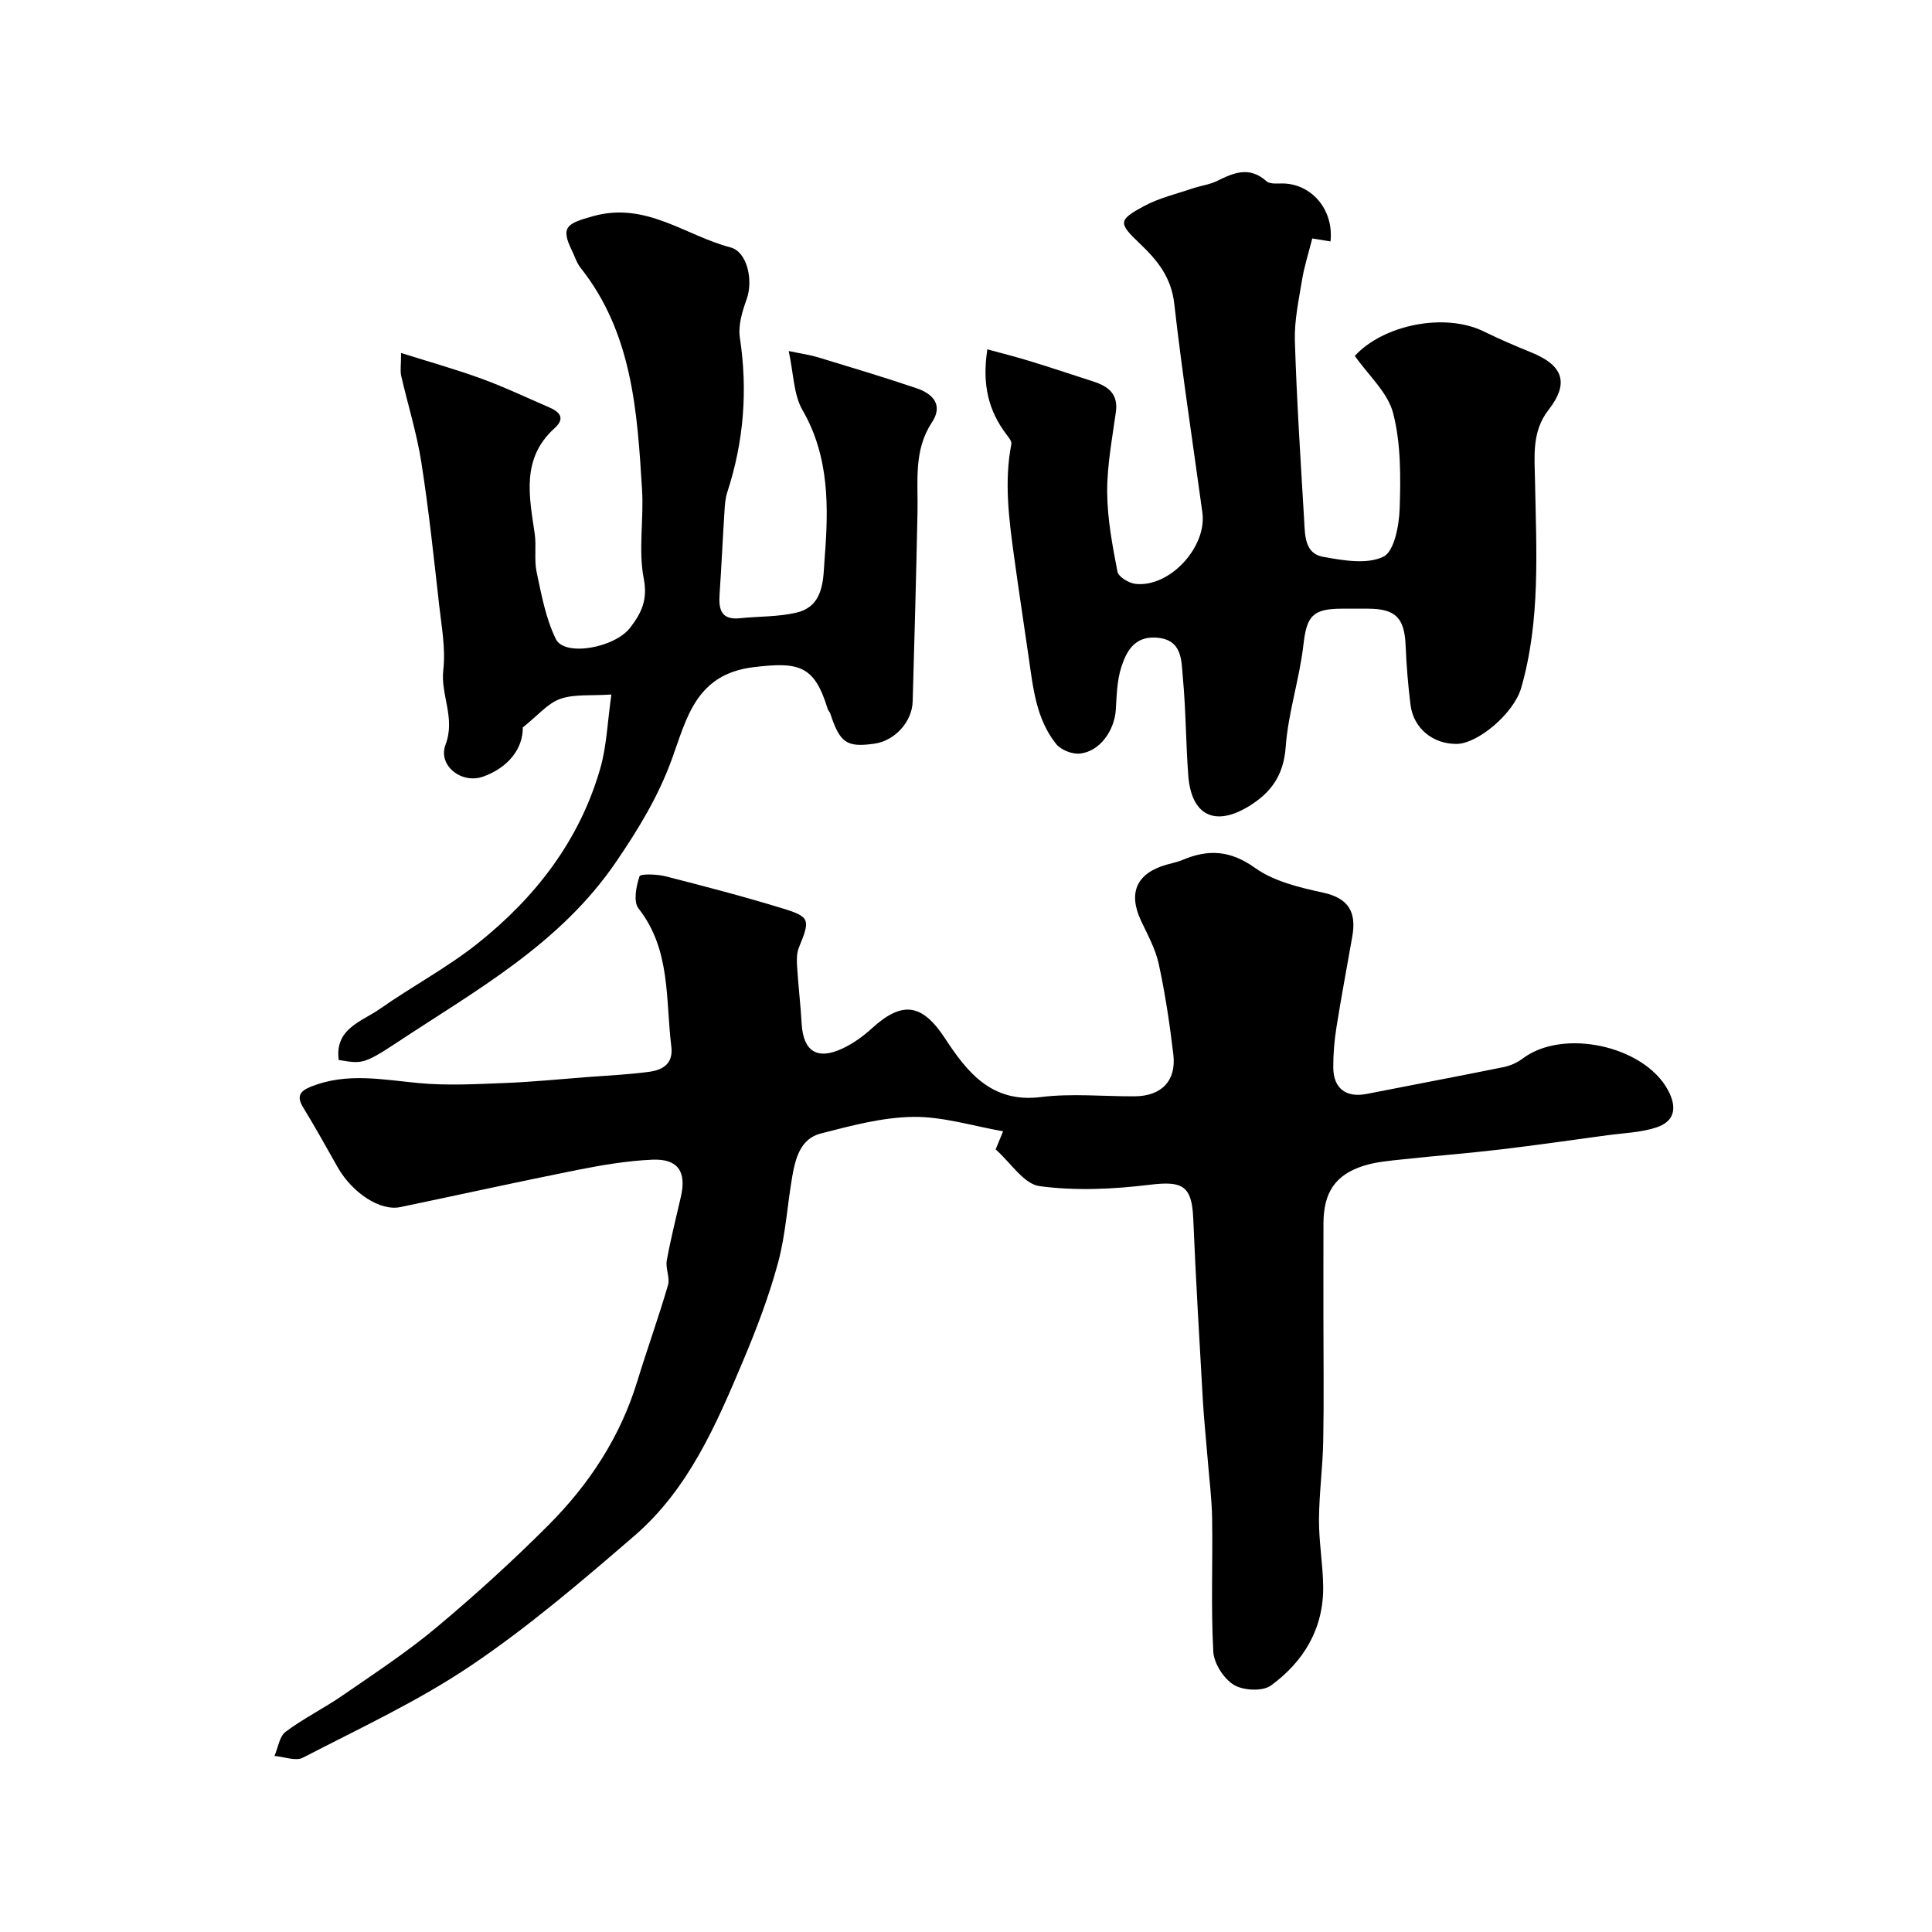
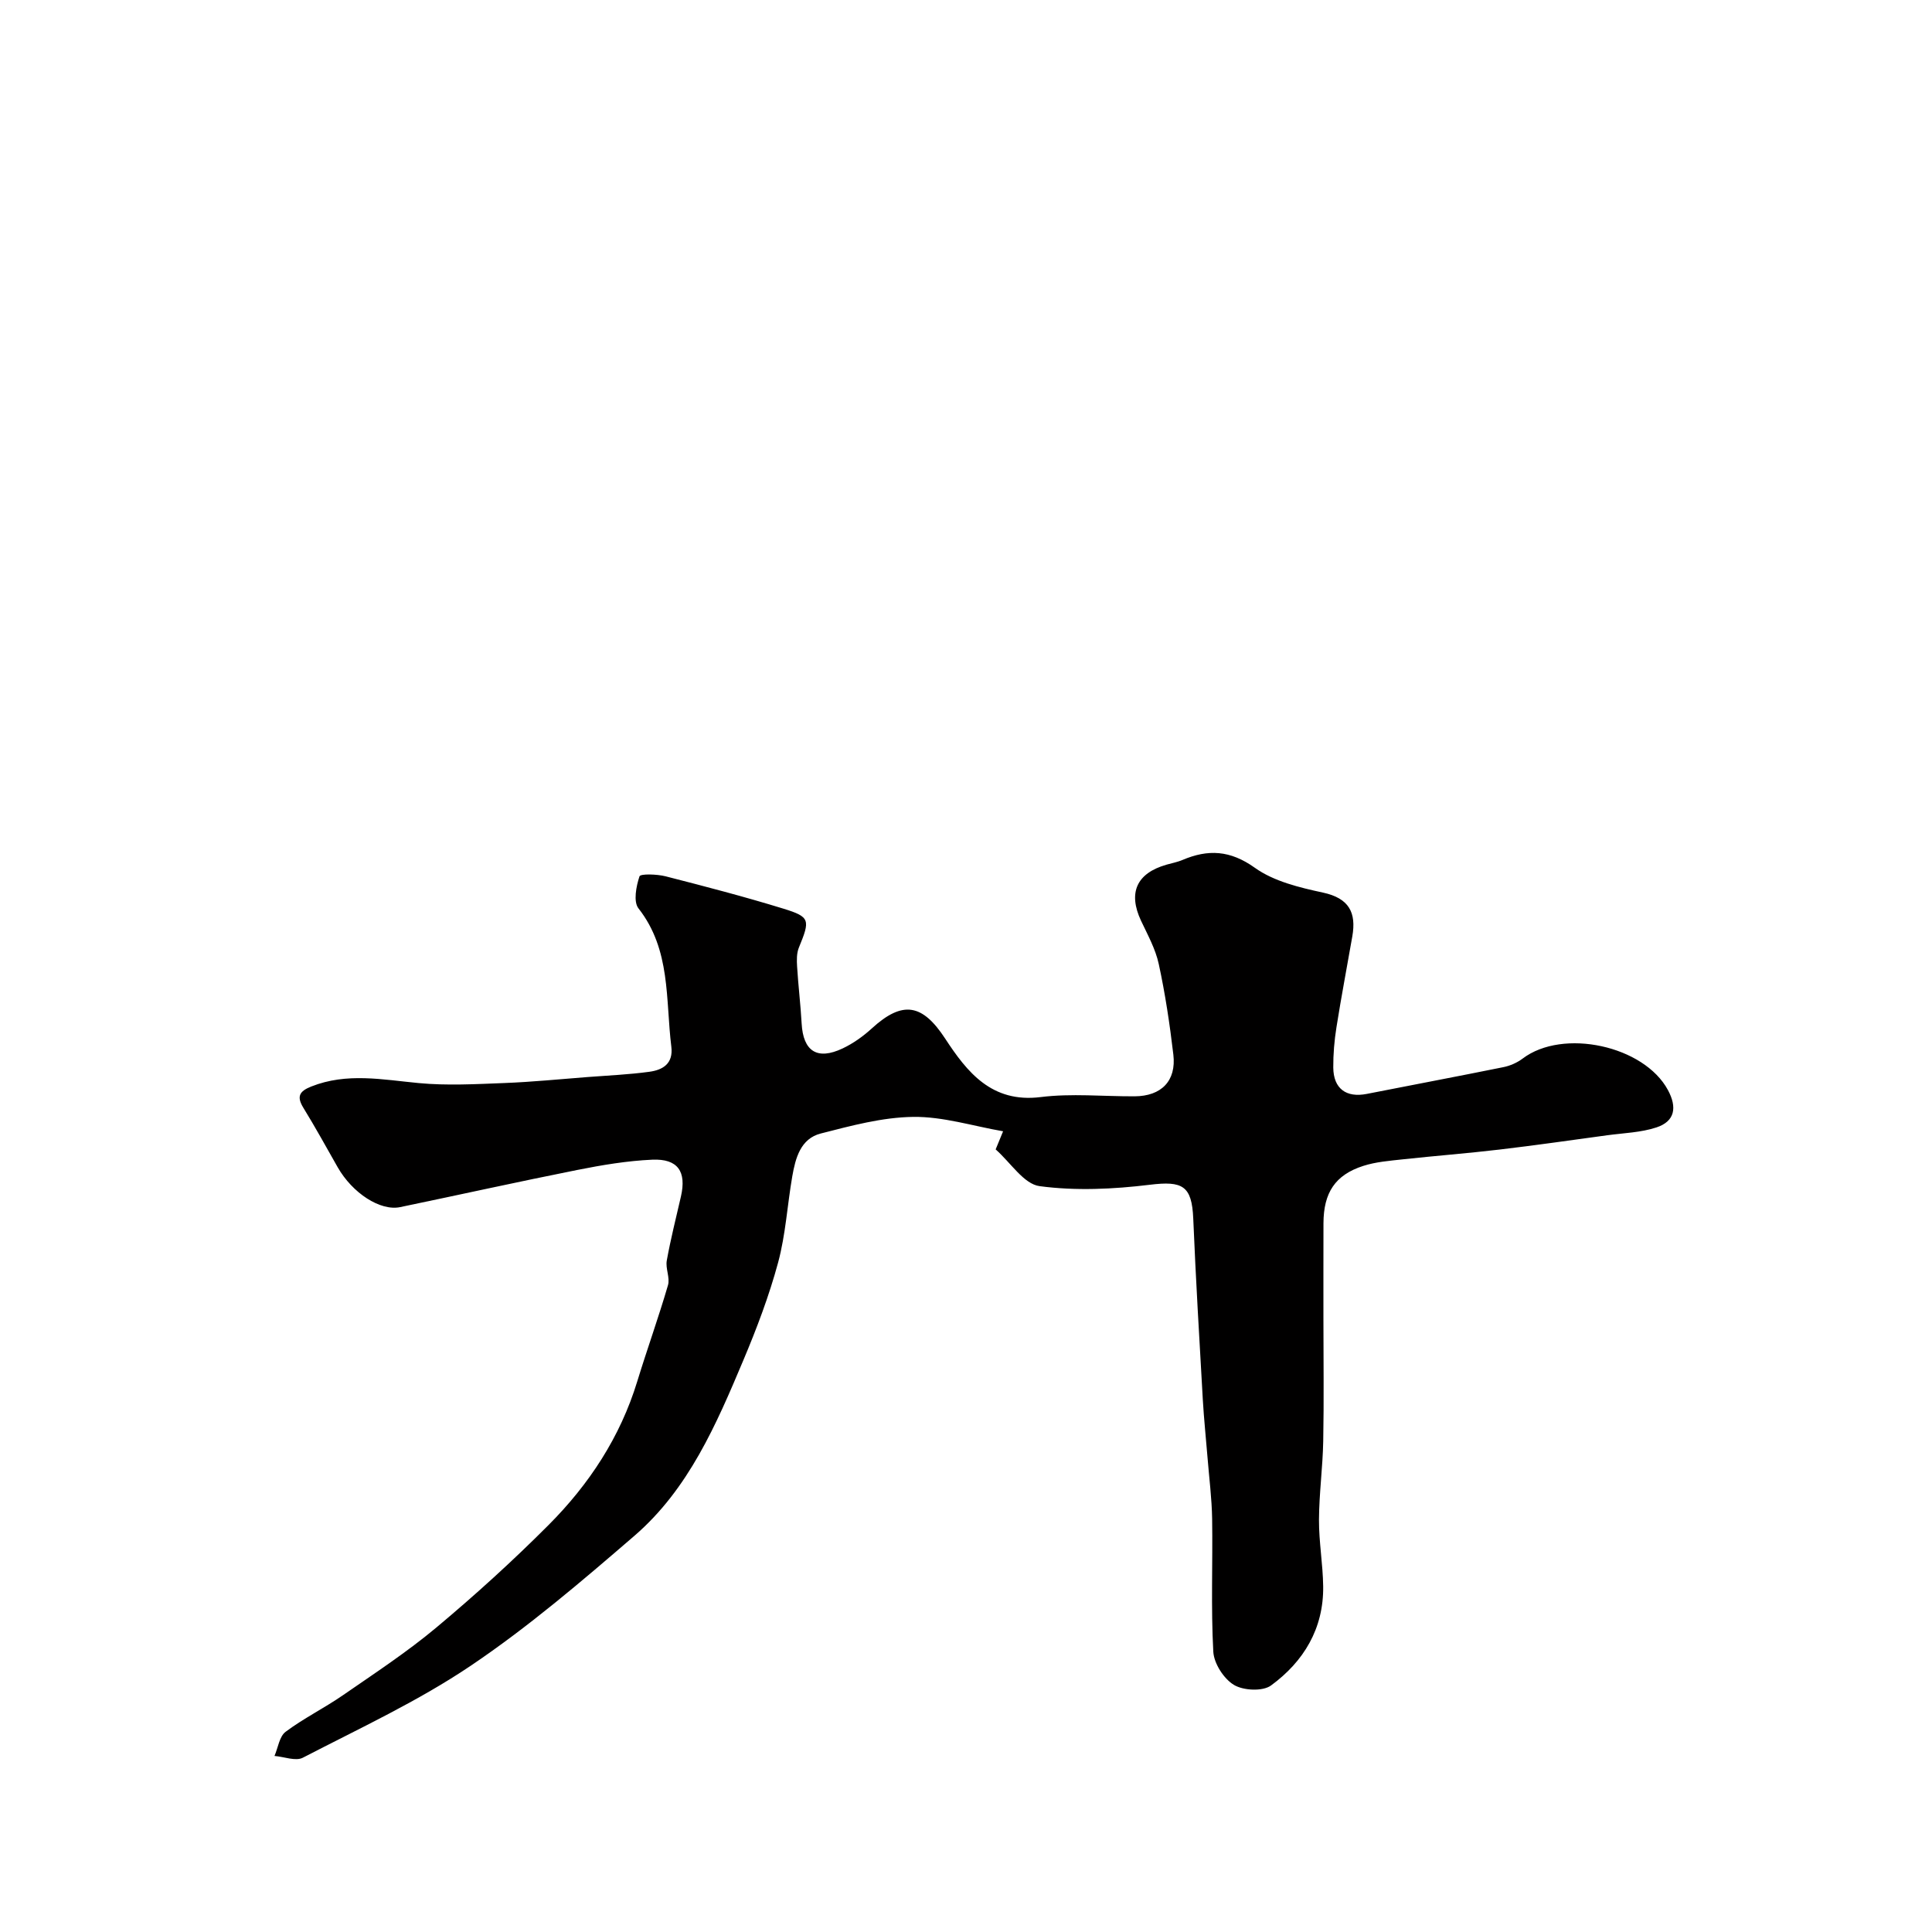
<svg xmlns="http://www.w3.org/2000/svg" enable-background="new 0 0 400 400" viewBox="0 0 400 400">
  <g fill="#010000">
    <path d="m206.14 237.97c.62-1.52 1.06-2.57 1.54-3.75-6.27-1.09-12.45-3.06-18.6-2.98-6.41.08-12.86 1.83-19.15 3.44-4.19 1.07-5.24 5.1-5.9 8.88-1.03 5.94-1.37 12.05-2.93 17.83-1.86 6.88-4.41 13.61-7.18 20.19-5.6 13.3-11.35 26.71-22.57 36.39-10.91 9.41-21.93 18.84-33.84 26.87-10.93 7.37-23.05 12.98-34.8 19.07-1.49.78-3.89-.2-5.88-.36.74-1.71 1.01-4.03 2.3-5 3.77-2.82 8.06-4.93 11.94-7.62 6.54-4.52 13.23-8.91 19.31-14 8.03-6.72 15.81-13.79 23.2-21.2 8.39-8.41 14.84-18.21 18.36-29.74 2.04-6.66 4.41-13.23 6.36-19.91.45-1.54-.55-3.46-.25-5.1.8-4.45 1.92-8.85 2.93-13.26 1.18-5.15-.62-7.85-5.93-7.62-5.2.23-10.42 1.11-15.54 2.13-12.25 2.44-24.44 5.15-36.66 7.69-4.14.86-9.9-2.92-12.94-8.26-2.34-4.11-4.62-8.27-7.1-12.3-1.44-2.35-.82-3.43 1.61-4.4 7.38-2.94 14.78-1.43 22.28-.72 5.85.55 11.81.22 17.71-.01 5.76-.22 11.5-.8 17.25-1.24 4.26-.33 8.55-.51 12.78-1.09 2.79-.38 4.99-1.68 4.55-5.21-1.21-9.78-.06-20.03-6.8-28.62-1.09-1.39-.48-4.57.21-6.63.19-.57 3.63-.46 5.4-.01 8.17 2.09 16.34 4.22 24.4 6.7 5.55 1.71 5.55 2.33 3.2 8.06-.48 1.17-.45 2.62-.37 3.92.24 3.93.72 7.85.94 11.79.32 5.75 3.21 7.66 8.48 5.17 2.18-1.03 4.24-2.5 6.03-4.13 6.44-5.9 10.52-5.06 15.2 2.08 4.53 6.92 9.61 13.38 19.76 12.12 6.4-.8 12.98-.13 19.48-.16 5.52-.03 8.65-3.19 8.01-8.63-.74-6.28-1.68-12.57-3.02-18.75-.67-3.12-2.3-6.06-3.68-8.99-2.71-5.79-.91-9.83 5.32-11.6 1.09-.31 2.22-.52 3.26-.96 5.32-2.26 9.89-2.03 15 1.62 3.93 2.81 9.22 4.08 14.09 5.13 5.42 1.17 6.94 4.14 6.08 9.08-1.09 6.27-2.29 12.52-3.28 18.8-.44 2.75-.68 5.57-.66 8.35.04 4.37 2.68 6.29 6.95 5.45 9.42-1.86 18.86-3.63 28.28-5.54 1.39-.28 2.84-.92 3.97-1.77 8.35-6.33 25.14-2.68 30.09 6.52 1.92 3.56 1.47 6.46-2.38 7.73-3.22 1.06-6.75 1.16-10.16 1.62-7.42 1.01-14.84 2.08-22.29 2.96-6.68.79-13.39 1.3-20.07 2.03-2.75.3-5.59.52-8.19 1.36-5.81 1.87-8.21 5.54-8.23 11.88-.02 6.53-.01 13.05-.01 19.58 0 8.5.12 17-.04 25.49-.1 5.44-.85 10.87-.88 16.3-.02 4.6.81 9.2.87 13.8.11 8.72-4.02 15.56-10.8 20.52-1.72 1.26-5.73 1.06-7.68-.12-2.11-1.28-4.14-4.44-4.27-6.89-.5-9.14-.1-18.32-.24-27.48-.07-4.26-.62-8.5-.96-12.76-.32-3.97-.74-7.93-.97-11.91-.71-12.5-1.46-25-1.98-37.51-.29-6.8-2.2-7.83-8.98-7-7.54.92-15.35 1.29-22.82.29-3.26-.42-5.98-4.84-9.11-7.61z" />
-     <path d="m204.42 72.32c3.24.89 6.14 1.62 9 2.5 4.35 1.34 8.66 2.78 12.99 4.18 3.04.99 5.14 2.56 4.62 6.3-.76 5.51-1.83 11.06-1.8 16.58.03 5.51 1.08 11.05 2.13 16.49.21 1.08 2.38 2.37 3.75 2.52 7.07.76 14.8-7.63 13.83-14.76-1.97-14.41-4.18-28.79-5.82-43.24-.61-5.41-3.42-8.93-7.06-12.39-4.59-4.36-4.59-4.93.88-7.87 3.07-1.65 6.6-2.47 9.94-3.61 1.68-.57 3.52-.78 5.09-1.55 3.47-1.72 6.71-3.11 10.24.05.79.71 2.53.4 3.84.48 5.84.36 10.12 5.71 9.41 11.99-1.5-.25-3-.5-3.77-.62-.81 3.2-1.67 5.86-2.12 8.6-.68 4.18-1.61 8.42-1.48 12.61.38 12.37 1.19 24.73 1.92 37.09.18 3.05.07 6.9 3.86 7.6 4.14.76 9.12 1.64 12.54-.01 2.27-1.1 3.27-6.51 3.38-10.04.21-6.56.26-13.39-1.35-19.66-1.11-4.31-5.14-7.87-7.94-11.88 5.95-6.46 18.63-9 26.67-5.07 3.22 1.57 6.51 3 9.83 4.34 6.71 2.71 7.91 6.39 3.59 11.94-3.5 4.49-2.87 9.66-2.78 14.74.26 14.35 1.17 28.74-2.86 42.78-1.53 5.32-9 11.58-13.38 11.61-4.93.03-8.93-3.24-9.54-8.1-.51-4.07-.84-8.17-1.01-12.26-.24-5.73-2.06-7.62-7.78-7.64-1.83-.01-3.66-.01-5.5 0-6.07.02-7.21 1.64-7.88 7.47-.81 7.1-3.16 14.06-3.67 21.16-.42 5.81-2.97 9.4-7.55 12.23-7.07 4.36-11.99 1.99-12.62-6.31-.51-6.74-.49-13.53-1.12-20.26-.33-3.53-.03-7.95-5.56-8.3-4.47-.29-6.15 2.87-7.2 6.16-.88 2.75-.94 5.79-1.12 8.72-.28 4.42-3.33 8.69-7.43 9.13-1.6.17-3.95-.75-4.94-2-4.1-5.13-4.75-11.52-5.65-17.77-1.02-7.09-2.11-14.18-3.08-21.27-1.05-7.65-2.03-15.32-.53-23.05.11-.57-.56-1.38-1.01-1.97-3.65-4.83-5.11-10.2-3.96-17.64z" />
-     <path d="m83.04 73.08c6.09 1.92 11.49 3.43 16.73 5.35 4.73 1.73 9.3 3.91 13.94 5.91 2.22.96 3.37 2.27 1.1 4.32-6.91 6.24-5.25 14.03-4.11 21.8.38 2.62-.14 5.4.4 7.97 1.01 4.72 1.89 9.63 3.99 13.89 1.8 3.67 12.18 1.84 15.4-2.39 2.25-2.95 3.66-5.67 2.8-10.09-1.16-5.94.02-12.29-.36-18.43-.99-16.2-2-32.45-12.75-45.99-.79-1-1.17-2.33-1.75-3.5-2.46-5-1.01-5.66 4.35-7.16 10.97-3.08 19.1 4.02 28.48 6.47 3.48.91 4.73 6.89 3.32 10.74-.91 2.51-1.78 5.41-1.4 7.94 1.66 10.93.81 21.55-2.61 32.02-.4 1.22-.49 2.56-.57 3.86-.37 5.76-.63 11.52-1.02 17.28-.21 3.1.33 5.34 4.21 4.93 3.92-.41 7.95-.27 11.74-1.17 5.81-1.37 5.49-7.2 5.8-11.18.82-10.47 1.05-21.01-4.6-30.78-1.83-3.17-1.8-7.42-2.84-12.19 2.79.58 4.48.81 6.09 1.3 6.82 2.08 13.66 4.12 20.41 6.41 3.34 1.14 5.56 3.43 3.14 7.09-3.81 5.77-2.84 12.16-2.97 18.46-.27 13.1-.62 26.19-1 39.29-.12 4.26-3.76 8.16-7.92 8.74-5.77.81-7.14-.14-9.16-6.3-.1-.3-.4-.54-.5-.85-2.77-9.06-5.89-9.83-15.36-8.69-12 1.45-13.85 10.65-16.92 19.05-2.82 7.74-6.88 14.42-11.56 21.28-11.64 17.06-28.95 26.52-45.32 37.36-7.17 4.75-7.44 4.34-12.09 3.65-.87-6.52 4.77-7.96 8.55-10.61 6.64-4.66 13.89-8.5 20.21-13.53 11.96-9.52 21.12-21.33 25.4-36.27 1.32-4.63 1.48-9.59 2.29-15.27-4.22.29-7.66-.12-10.59.91-2.59.91-4.63 3.43-7.75 5.91.05 4.4-3.01 8.31-8.21 10.18-4.47 1.6-9.42-2.3-7.79-6.61 2.11-5.55-1.06-10.28-.46-15.49.5-4.34-.34-8.86-.84-13.27-1.12-9.92-2.16-19.86-3.71-29.72-.95-6.07-2.82-11.99-4.19-17.99-.2-1.03 0-2.19 0-4.63z" />
+     <path d="m204.42 72.32z" />
  </g>
</svg>